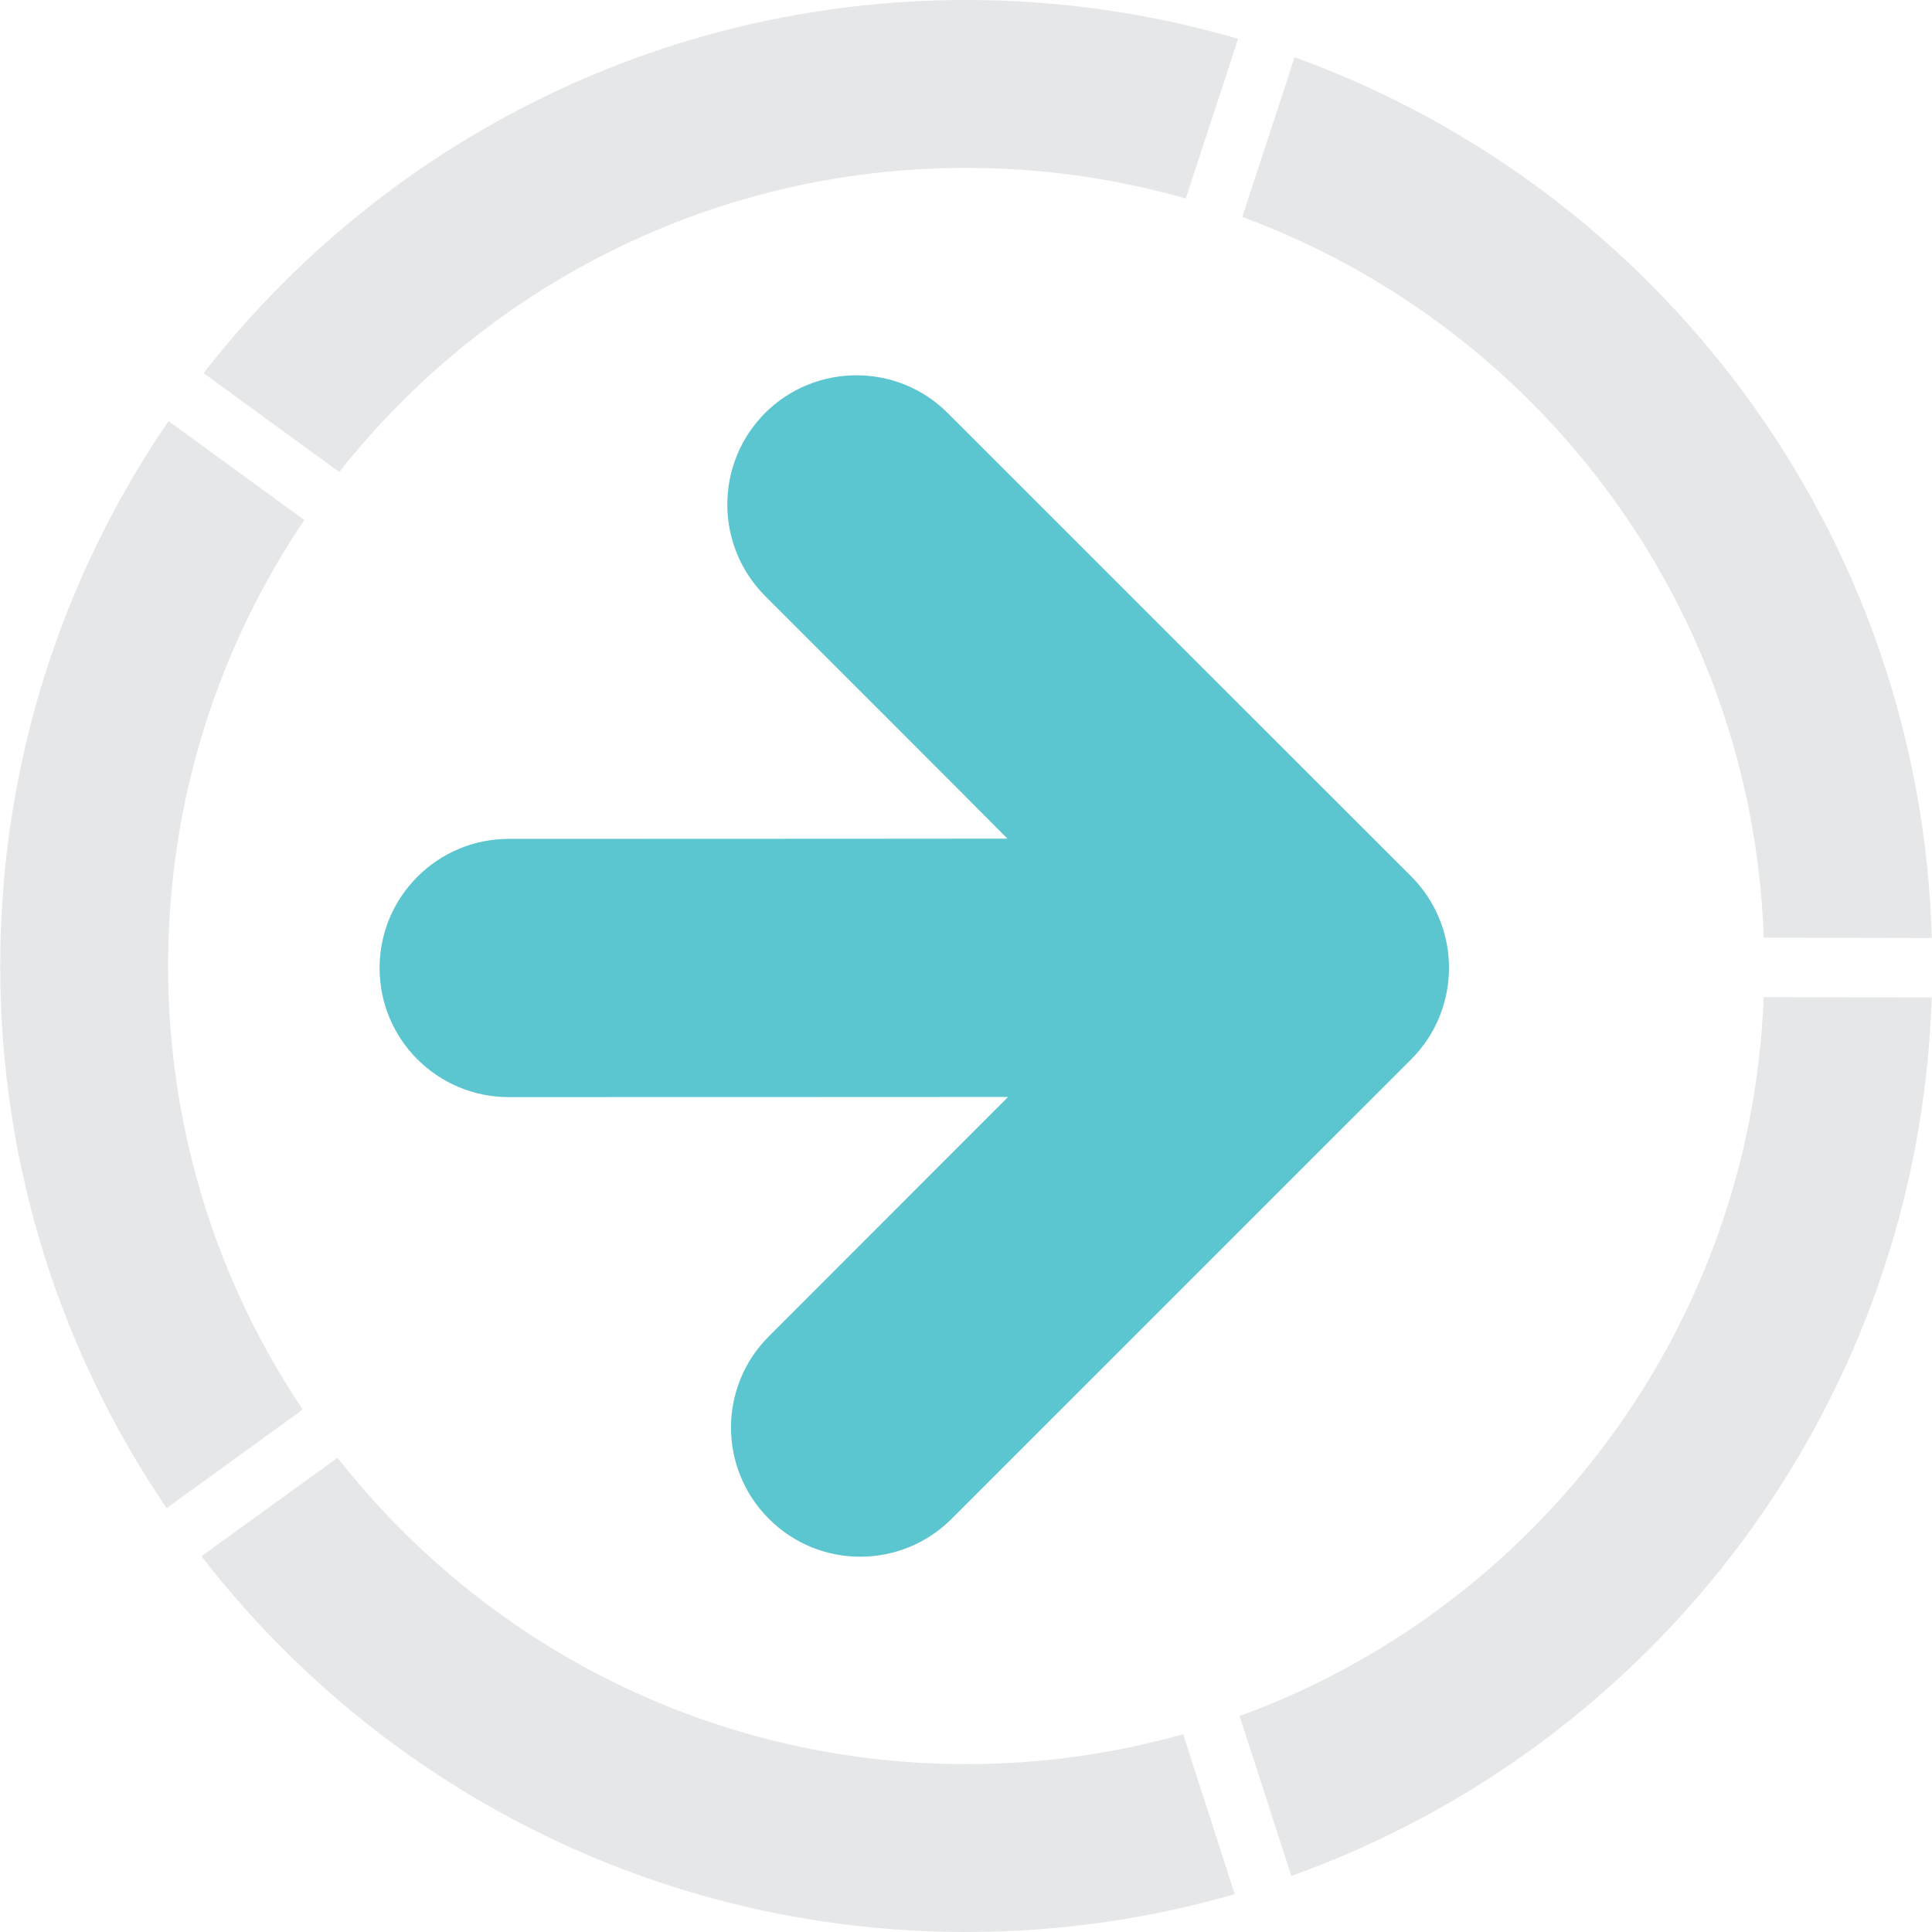
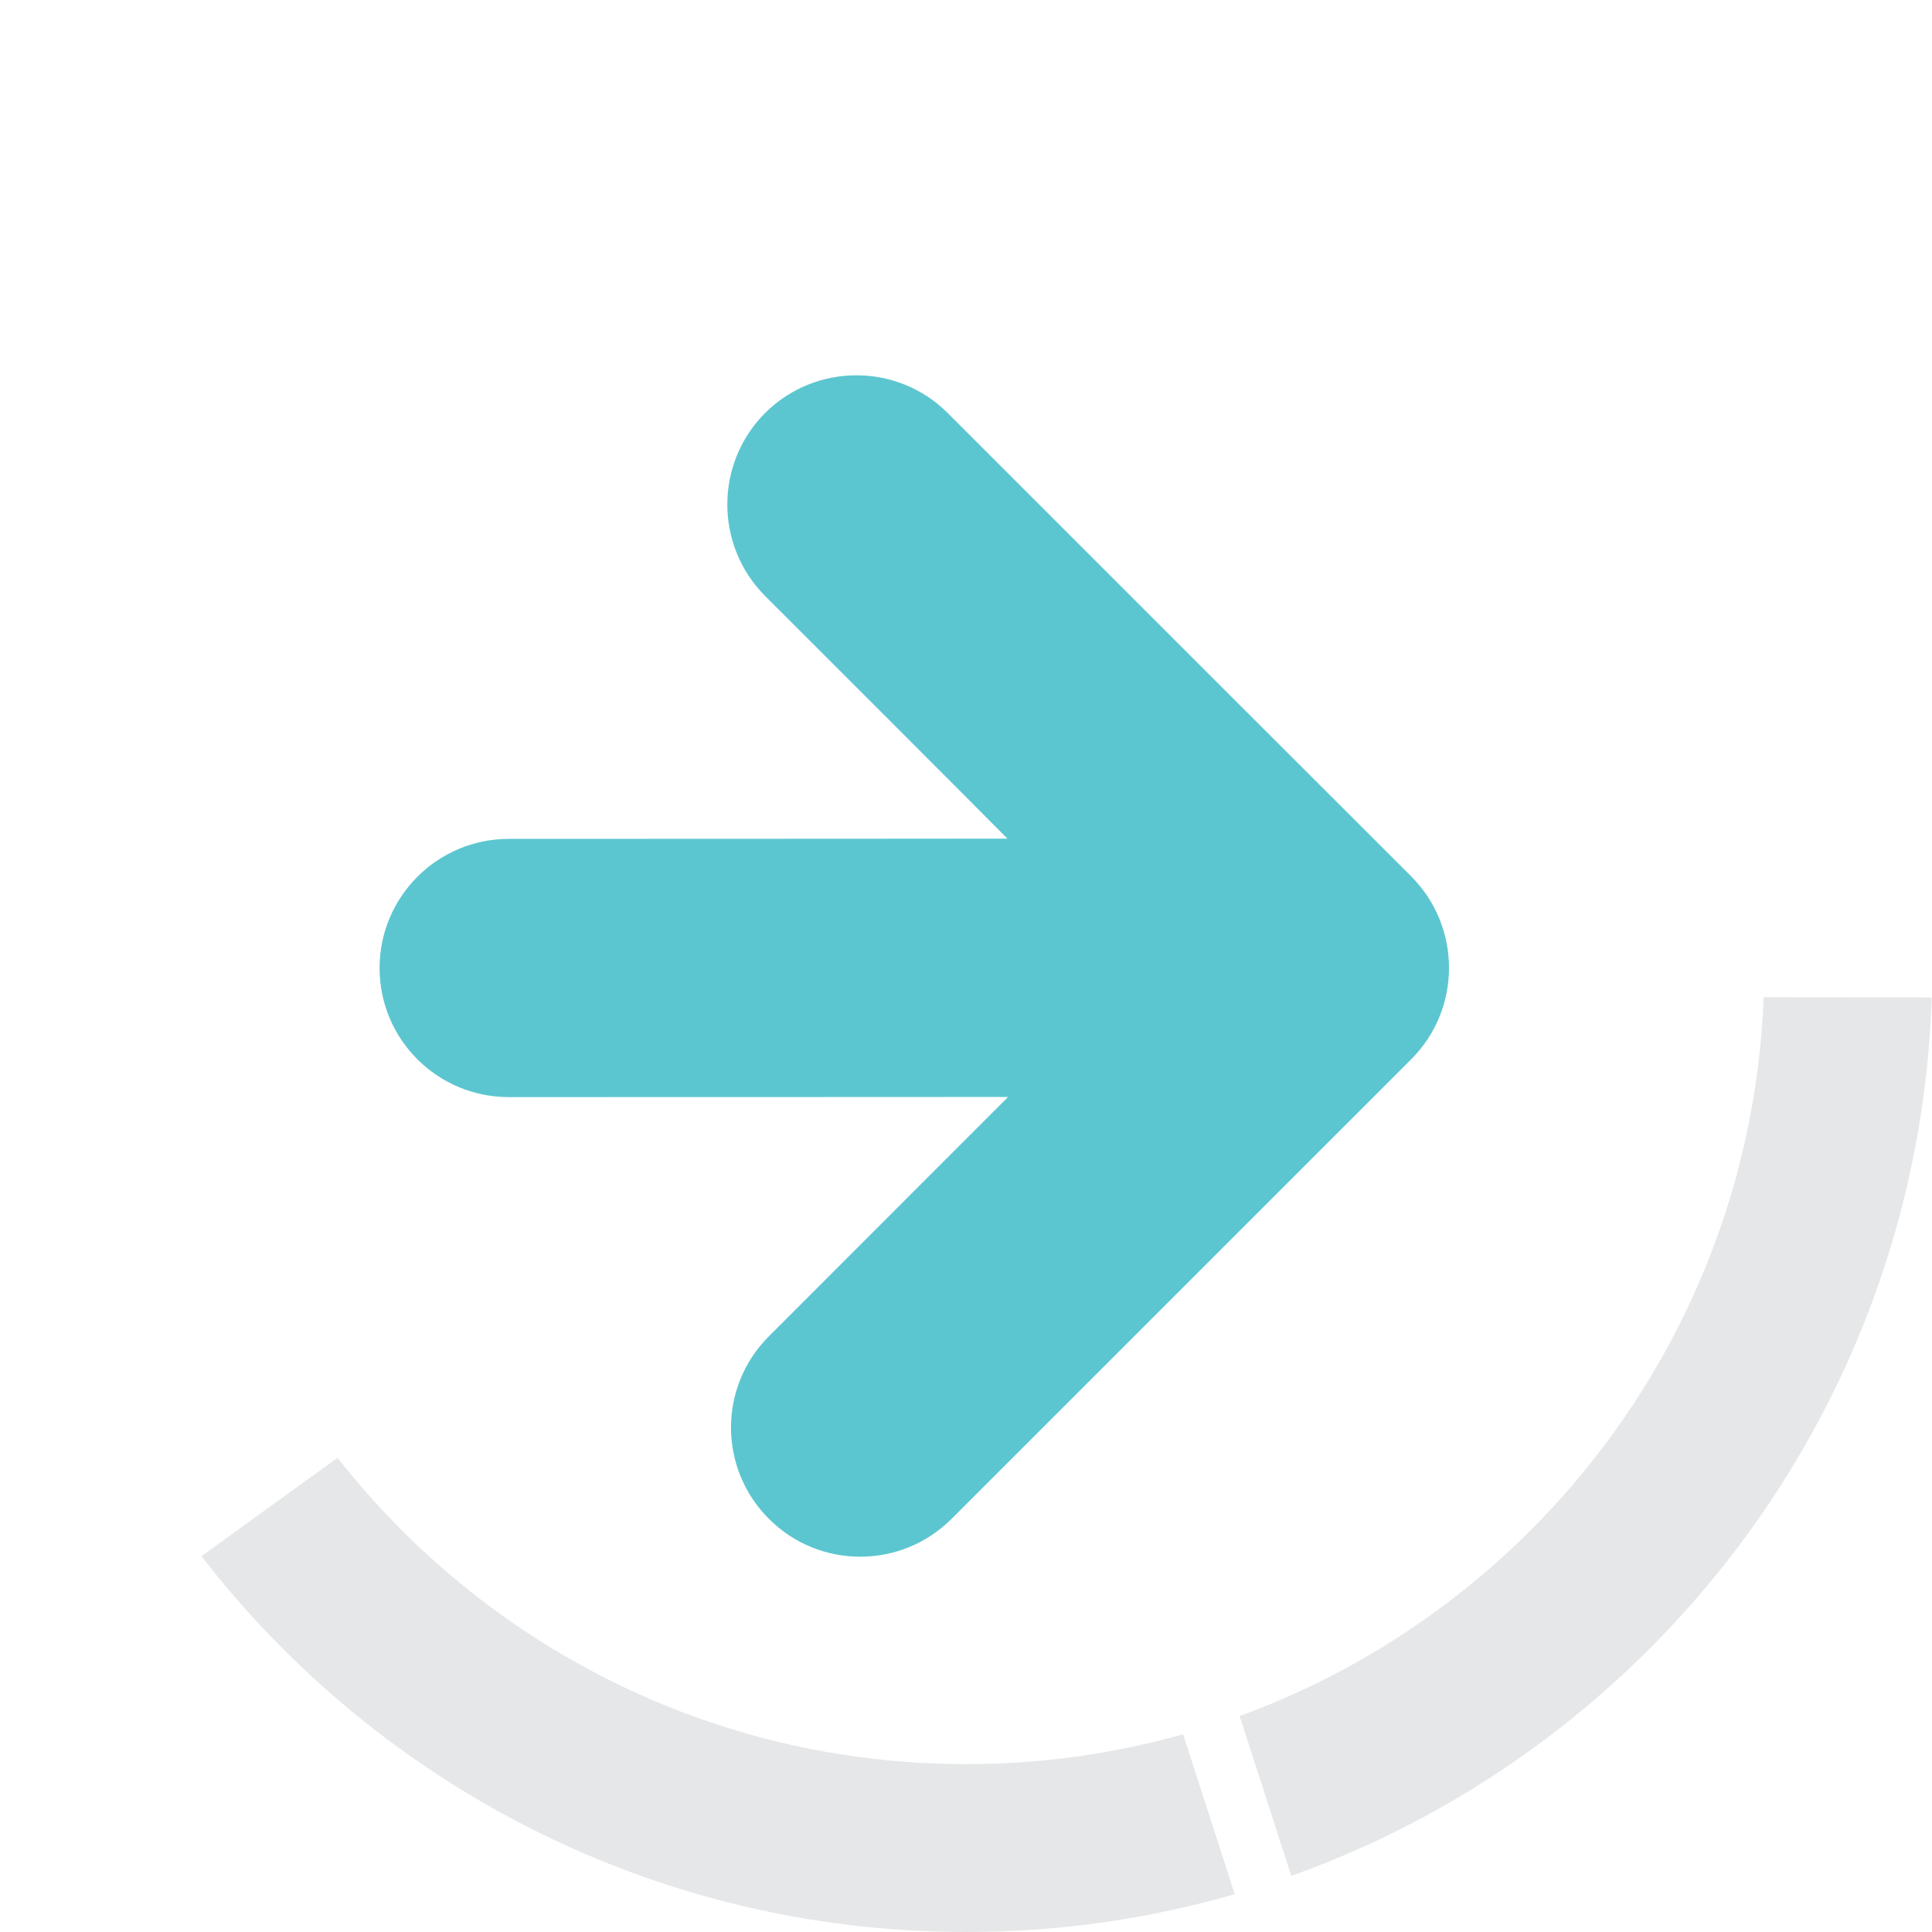
<svg xmlns="http://www.w3.org/2000/svg" xml:space="preserve" width="47px" height="47px" version="1.1" shape-rendering="geometricPrecision" text-rendering="geometricPrecision" image-rendering="optimizeQuality" fill-rule="evenodd" clip-rule="evenodd" viewBox="0 0 23726 23731">
  <g id="Capa_x0020_1">
    <path fill="#E6E7E8" d="M15164 23266c-1047,303 -2154,465 -3298,465 -3823,0 -7224,-1808 -9394,-4616l1672 -1209c1794,2291 4586,3763 7722,3763 923,0 1817,-128 2664,-367l634 1964z" />
    <path fill="#E6E7E8" fill-rule="nonzero" d="M23725 12252c-160,4984 -3393,9192 -7866,10790l-635 -1964c3647,-1329 6281,-4762 6437,-8830l2064 4z" />
-     <path fill="#E6E7E8" d="M15899 703c4465,1614 7685,5831 7827,10819l-2064 -4c-142,-4071 -2765,-7511 -6405,-8853l642 -1962z" />
-     <path fill="#E6E7E8" d="M2498 4583c2171,-2789 5560,-4583 9368,-4583 1159,0 2279,167 3339,477l-642 1961c-857,-244 -1762,-376 -2697,-376 -3124,0 -5905,1461 -7701,3736l-1667 -1215z" />
-     <path fill="#E6E7E8" d="M0 11866c0,-2484 763,-4789 2068,-6694l1667 1216c-1056,1564 -1673,3449 -1673,5478 0,2016 610,3890 1653,5448l-1671 1211c-1290,-1899 -2044,-4191 -2044,-6659z" />
    <path fill="#5CC6D0" fill-rule="nonzero" d="M12380 13474c0,0 -2787,2 -6133,2 -875,0 -1587,-707 -1587,-1586 0,-876 712,-1586 1587,-1586 2804,0 6125,-3 6125,-3 0,0 -530,-537 -2978,-2982 -617,-621 -617,-1624 0,-2245 621,-619 1627,-619 2245,0 1982,1983 5694,5692 5694,5692 617,621 617,1625 0,2244 0,0 -3202,3202 -5648,5647 -619,619 -1624,619 -2242,0 -622,-620 -622,-1625 0,-2244 1981,-1983 2937,-2939 2937,-2939z" />
  </g>
</svg>